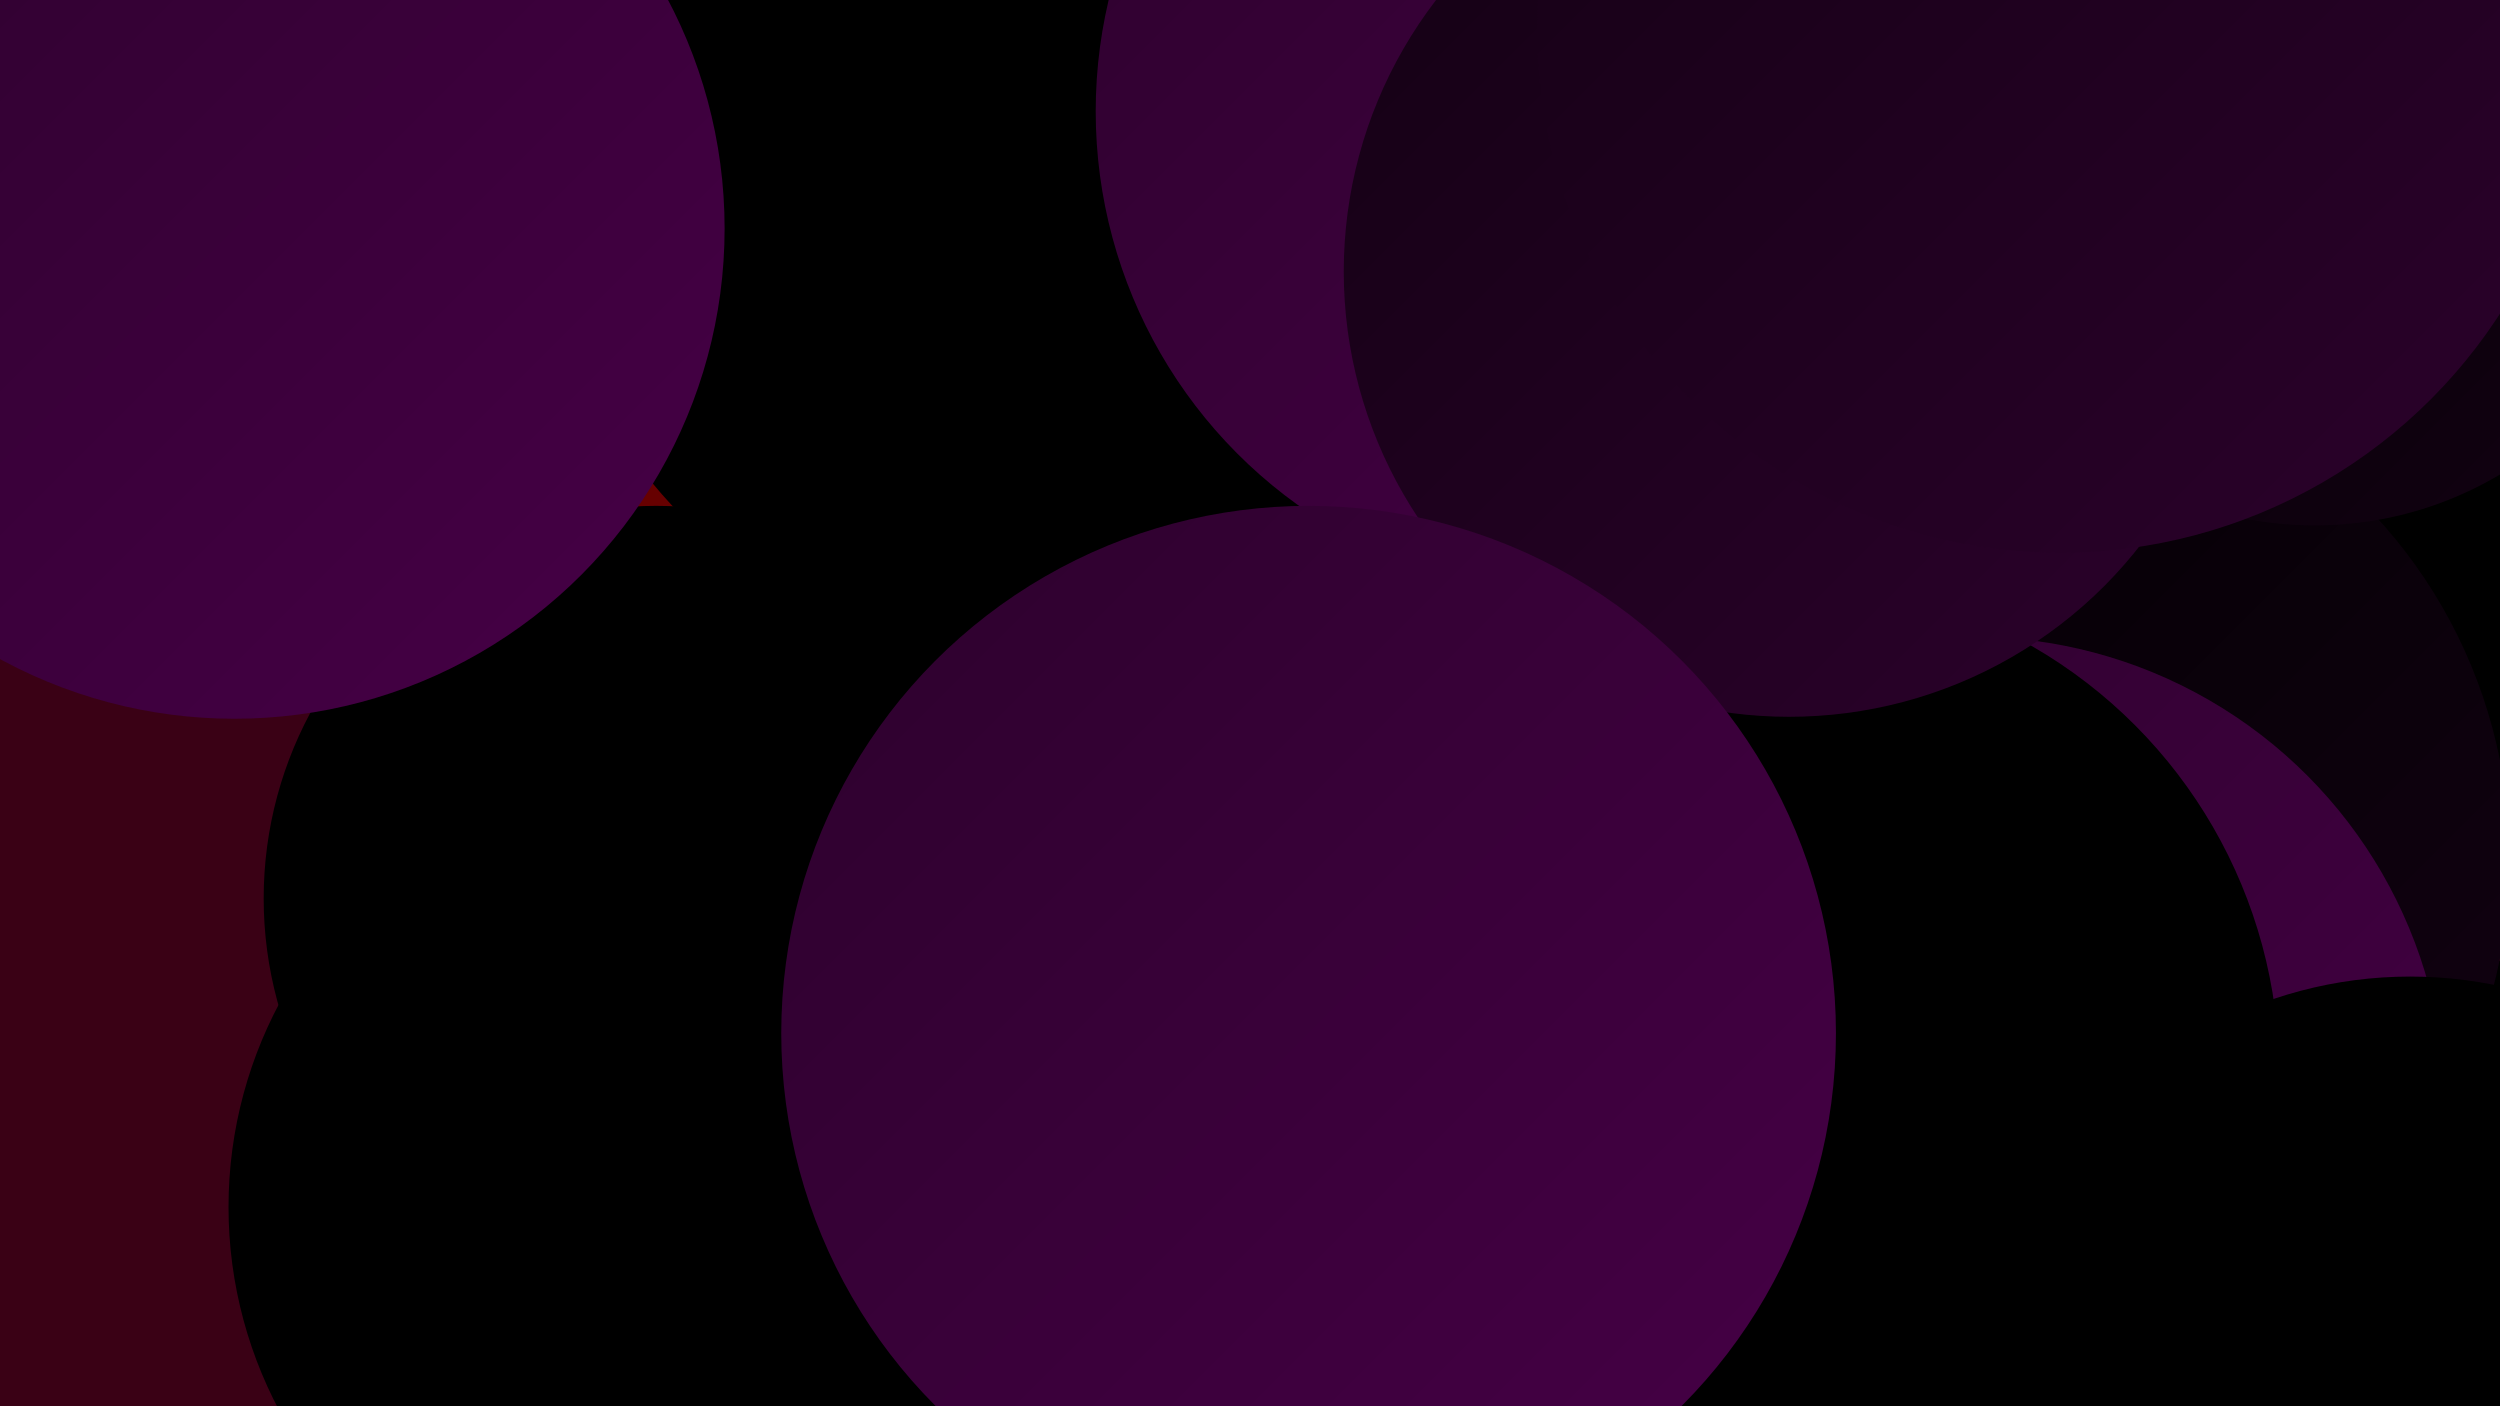
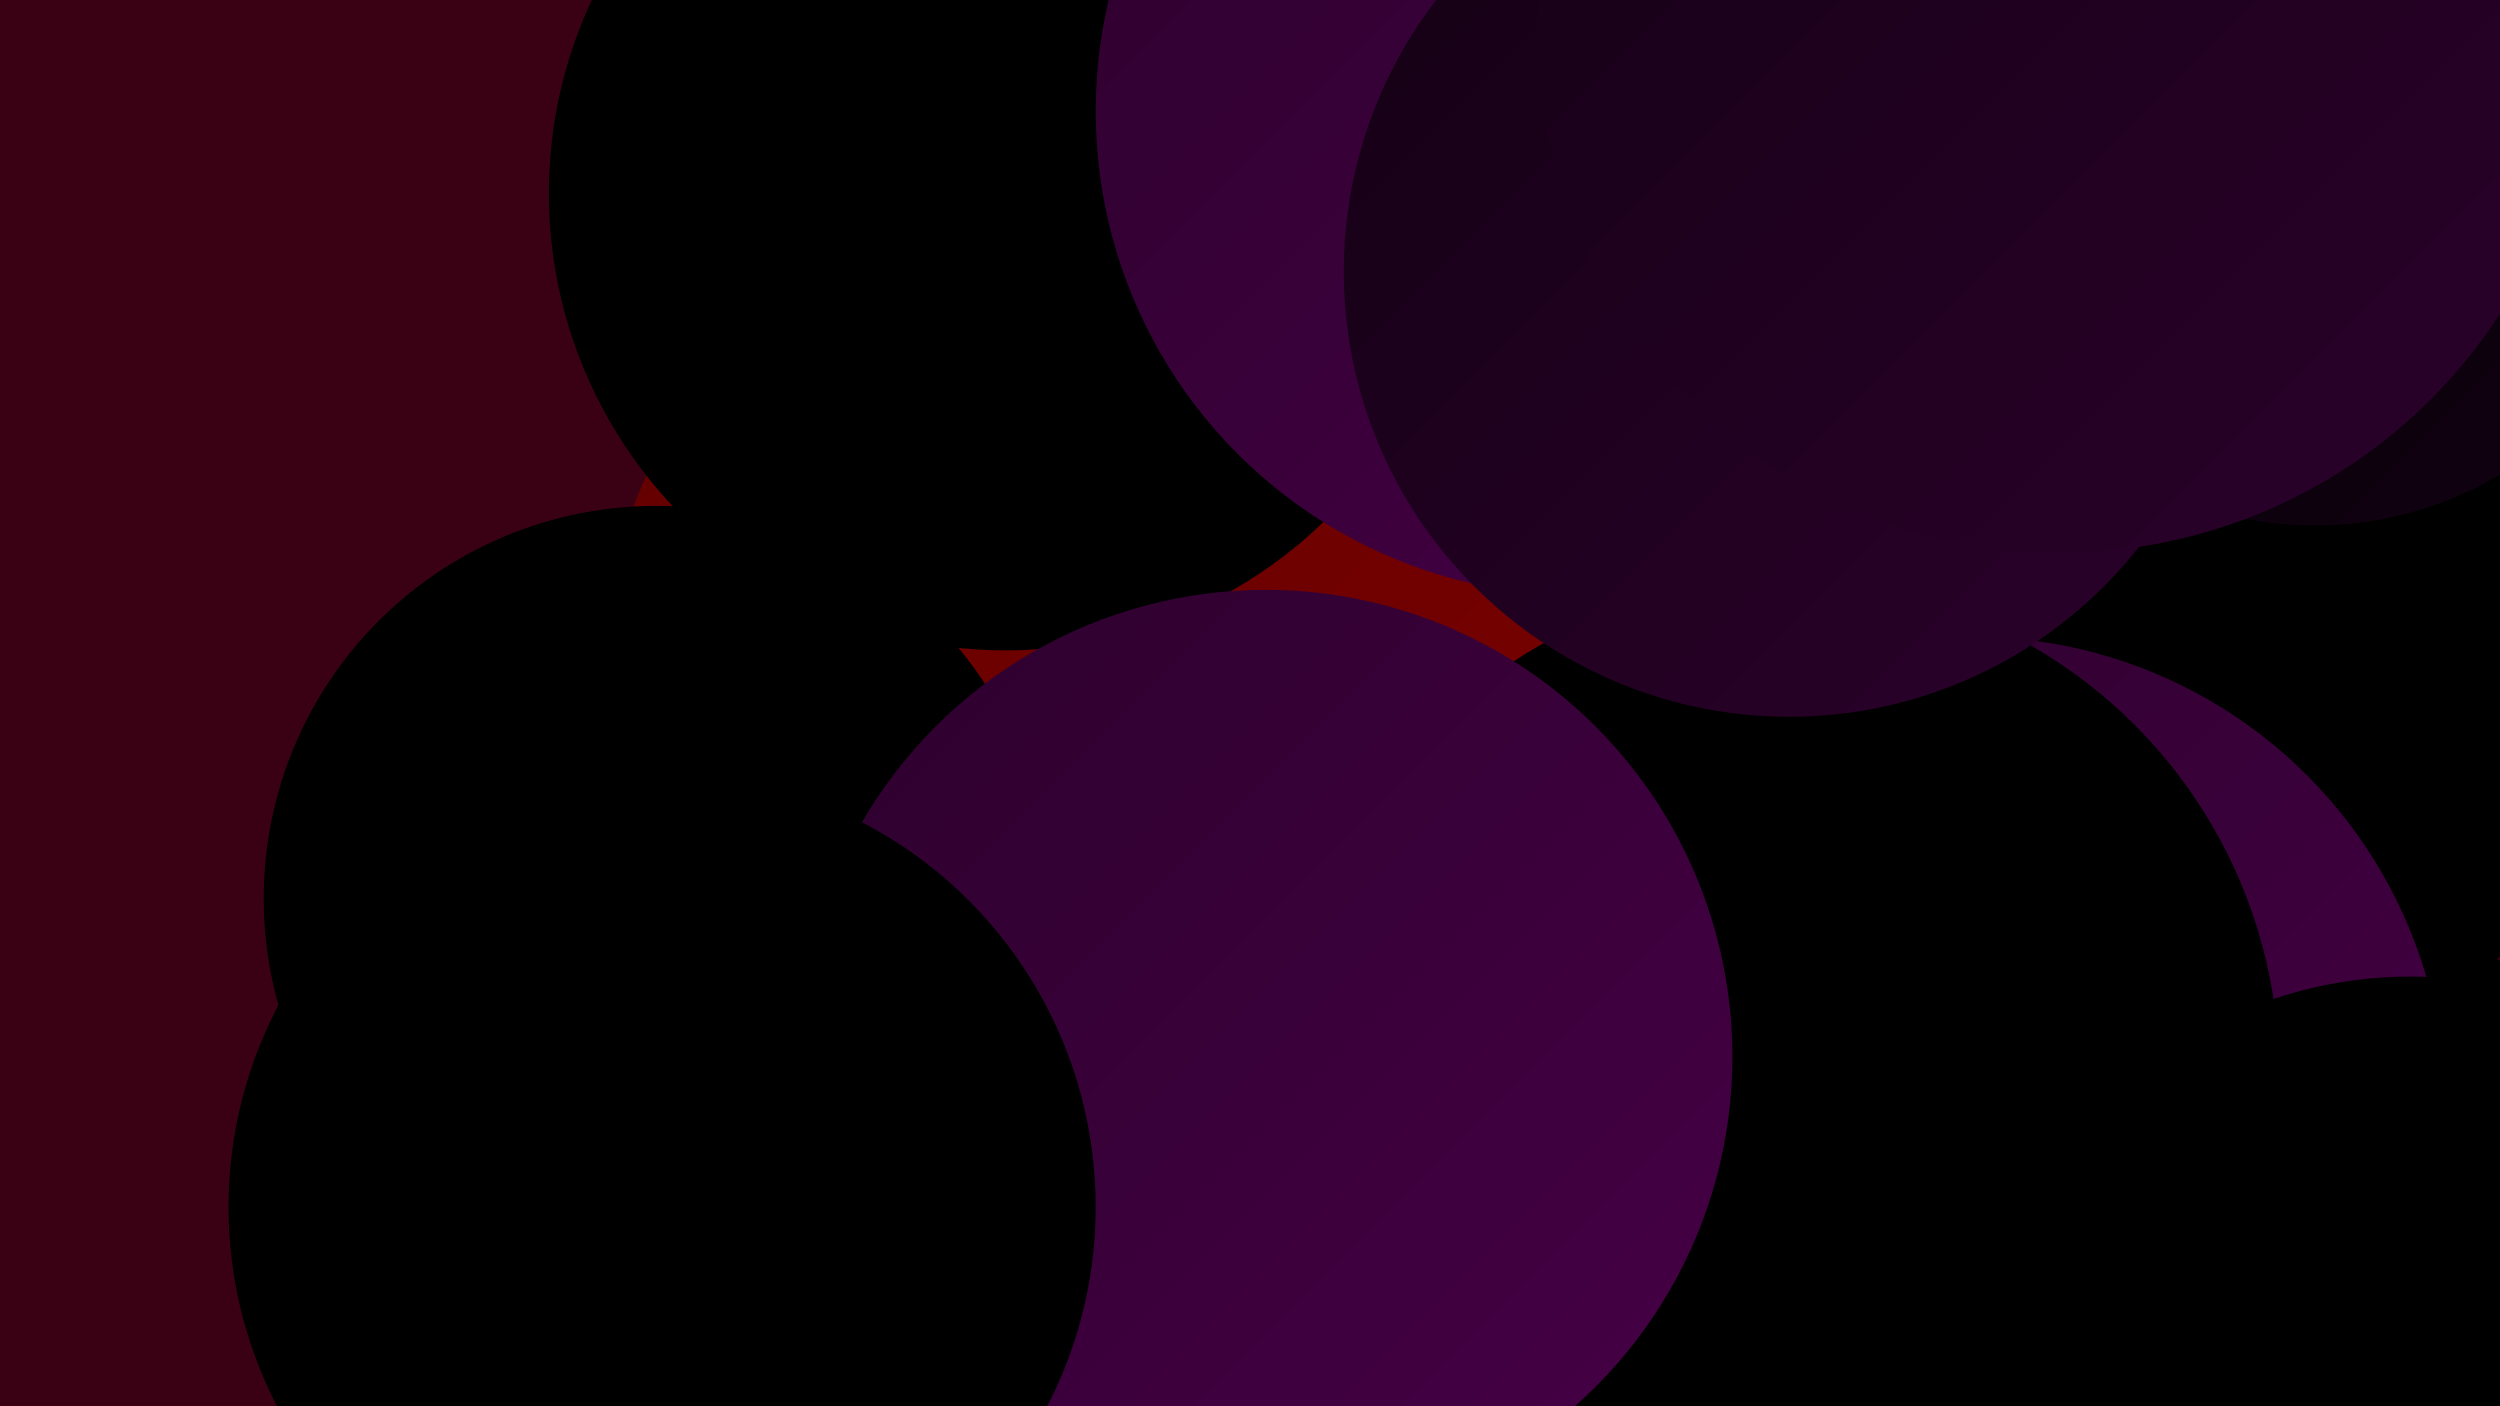
<svg xmlns="http://www.w3.org/2000/svg" width="1280" height="720">
  <defs>
    <linearGradient id="grad0" x1="0%" y1="0%" x2="100%" y2="100%">
      <stop offset="0%" style="stop-color:#000000;stop-opacity:1" />
      <stop offset="100%" style="stop-color:#000000;stop-opacity:1" />
    </linearGradient>
    <linearGradient id="grad1" x1="0%" y1="0%" x2="100%" y2="100%">
      <stop offset="0%" style="stop-color:#000000;stop-opacity:1" />
      <stop offset="100%" style="stop-color:#130113;stop-opacity:1" />
    </linearGradient>
    <linearGradient id="grad2" x1="0%" y1="0%" x2="100%" y2="100%">
      <stop offset="0%" style="stop-color:#130113;stop-opacity:1" />
      <stop offset="100%" style="stop-color:#2c012c;stop-opacity:1" />
    </linearGradient>
    <linearGradient id="grad3" x1="0%" y1="0%" x2="100%" y2="100%">
      <stop offset="0%" style="stop-color:#2c012c;stop-opacity:1" />
      <stop offset="100%" style="stop-color:#470047;stop-opacity:1" />
    </linearGradient>
    <linearGradient id="grad4" x1="0%" y1="0%" x2="100%" y2="100%">
      <stop offset="0%" style="stop-color:#470047;stop-opacity:1" />
      <stop offset="100%" style="stop-color:#610000;stop-opacity:1" />
    </linearGradient>
    <linearGradient id="grad5" x1="0%" y1="0%" x2="100%" y2="100%">
      <stop offset="0%" style="stop-color:#610000;stop-opacity:1" />
      <stop offset="100%" style="stop-color:#7a0200;stop-opacity:1" />
    </linearGradient>
    <linearGradient id="grad6" x1="0%" y1="0%" x2="100%" y2="100%">
      <stop offset="0%" style="stop-color:#7a0200;stop-opacity:1" />
      <stop offset="100%" style="stop-color:#000000;stop-opacity:1" />
    </linearGradient>
  </defs>
  <rect width="1280" height="720" fill="#3a0115" />
  <circle cx="1167" cy="641" r="187" fill="url(#grad0)" />
  <circle cx="787" cy="72" r="233" fill="url(#grad3)" />
  <circle cx="1160" cy="345" r="188" fill="url(#grad0)" />
-   <circle cx="1026" cy="440" r="259" fill="url(#grad1)" />
-   <circle cx="369" cy="568" r="230" fill="url(#grad3)" />
  <circle cx="361" cy="620" r="197" fill="url(#grad3)" />
  <circle cx="557" cy="348" r="249" fill="url(#grad5)" />
  <circle cx="336" cy="460" r="201" fill="url(#grad0)" />
  <circle cx="1185" cy="83" r="186" fill="url(#grad1)" />
  <circle cx="1010" cy="568" r="242" fill="url(#grad3)" />
  <circle cx="515" cy="99" r="234" fill="url(#grad0)" />
  <circle cx="914" cy="550" r="253" fill="url(#grad0)" />
-   <circle cx="120" cy="117" r="251" fill="url(#grad3)" />
  <circle cx="648" cy="541" r="239" fill="url(#grad3)" />
  <circle cx="1234" cy="719" r="219" fill="url(#grad0)" />
  <circle cx="809" cy="57" r="248" fill="url(#grad3)" />
  <circle cx="916" cy="139" r="228" fill="url(#grad2)" />
  <circle cx="339" cy="618" r="222" fill="url(#grad0)" />
  <circle cx="1055" cy="15" r="268" fill="url(#grad2)" />
-   <circle cx="670" cy="529" r="270" fill="url(#grad3)" />
</svg>